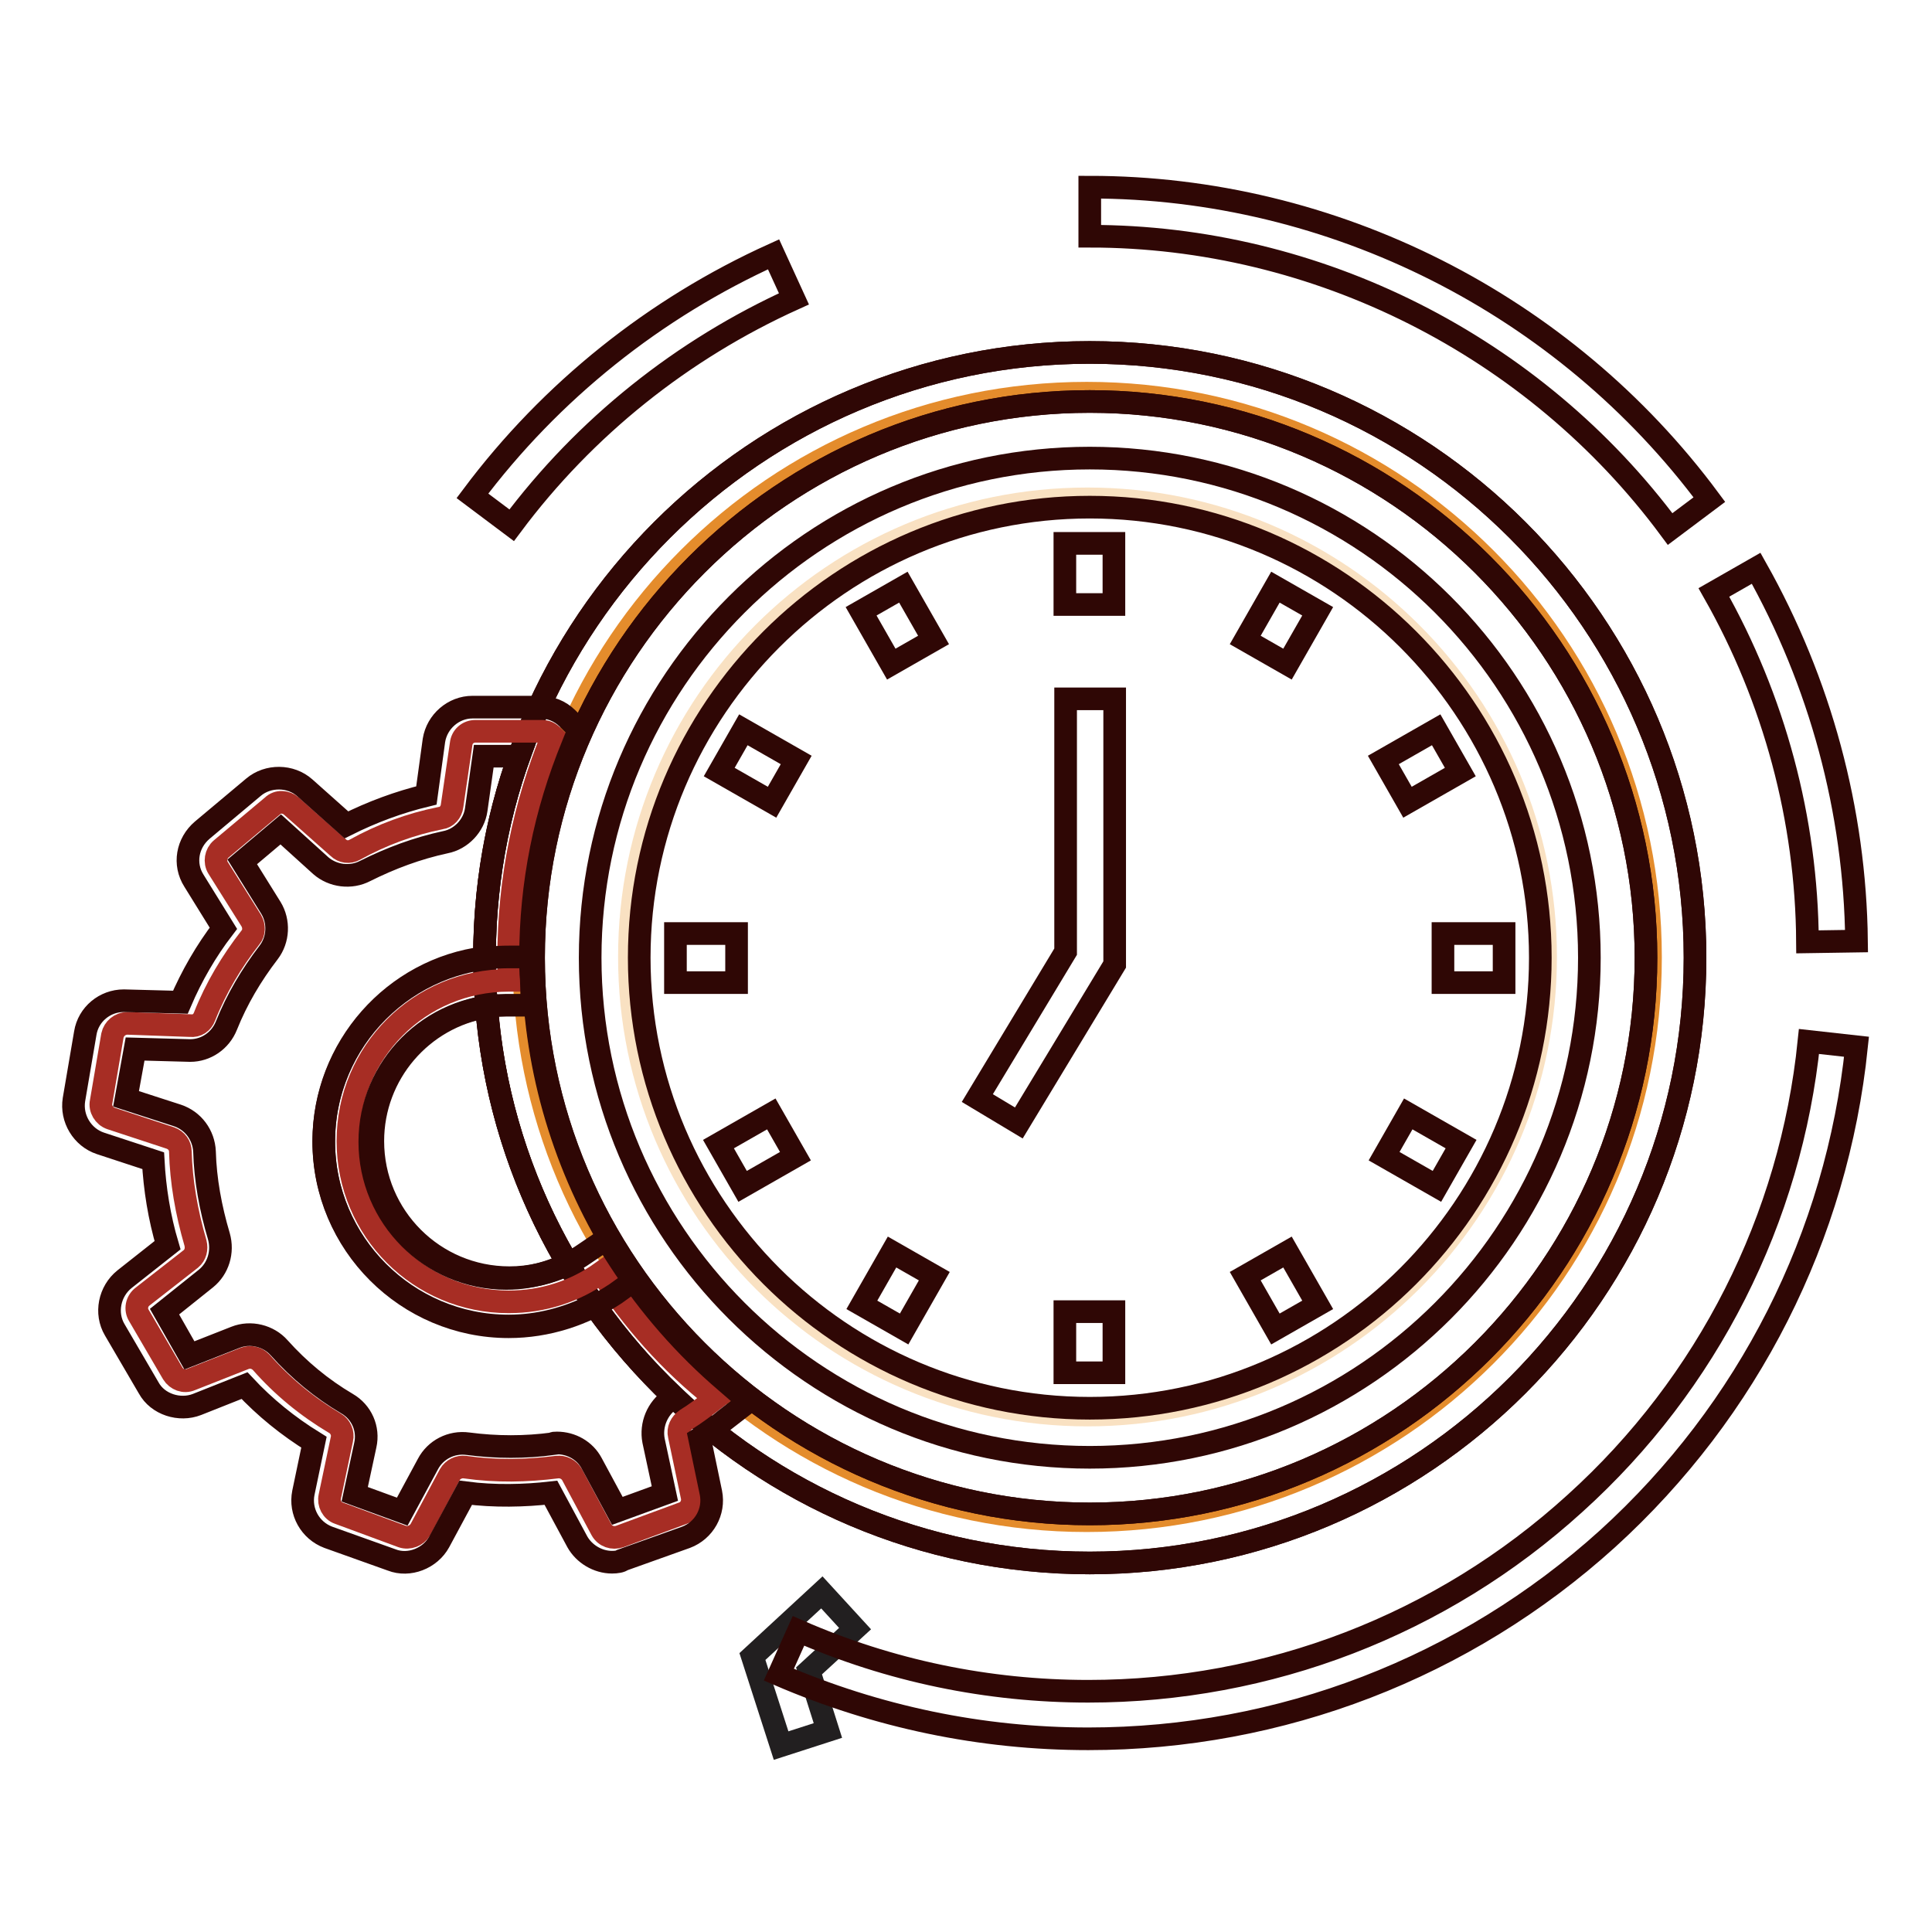
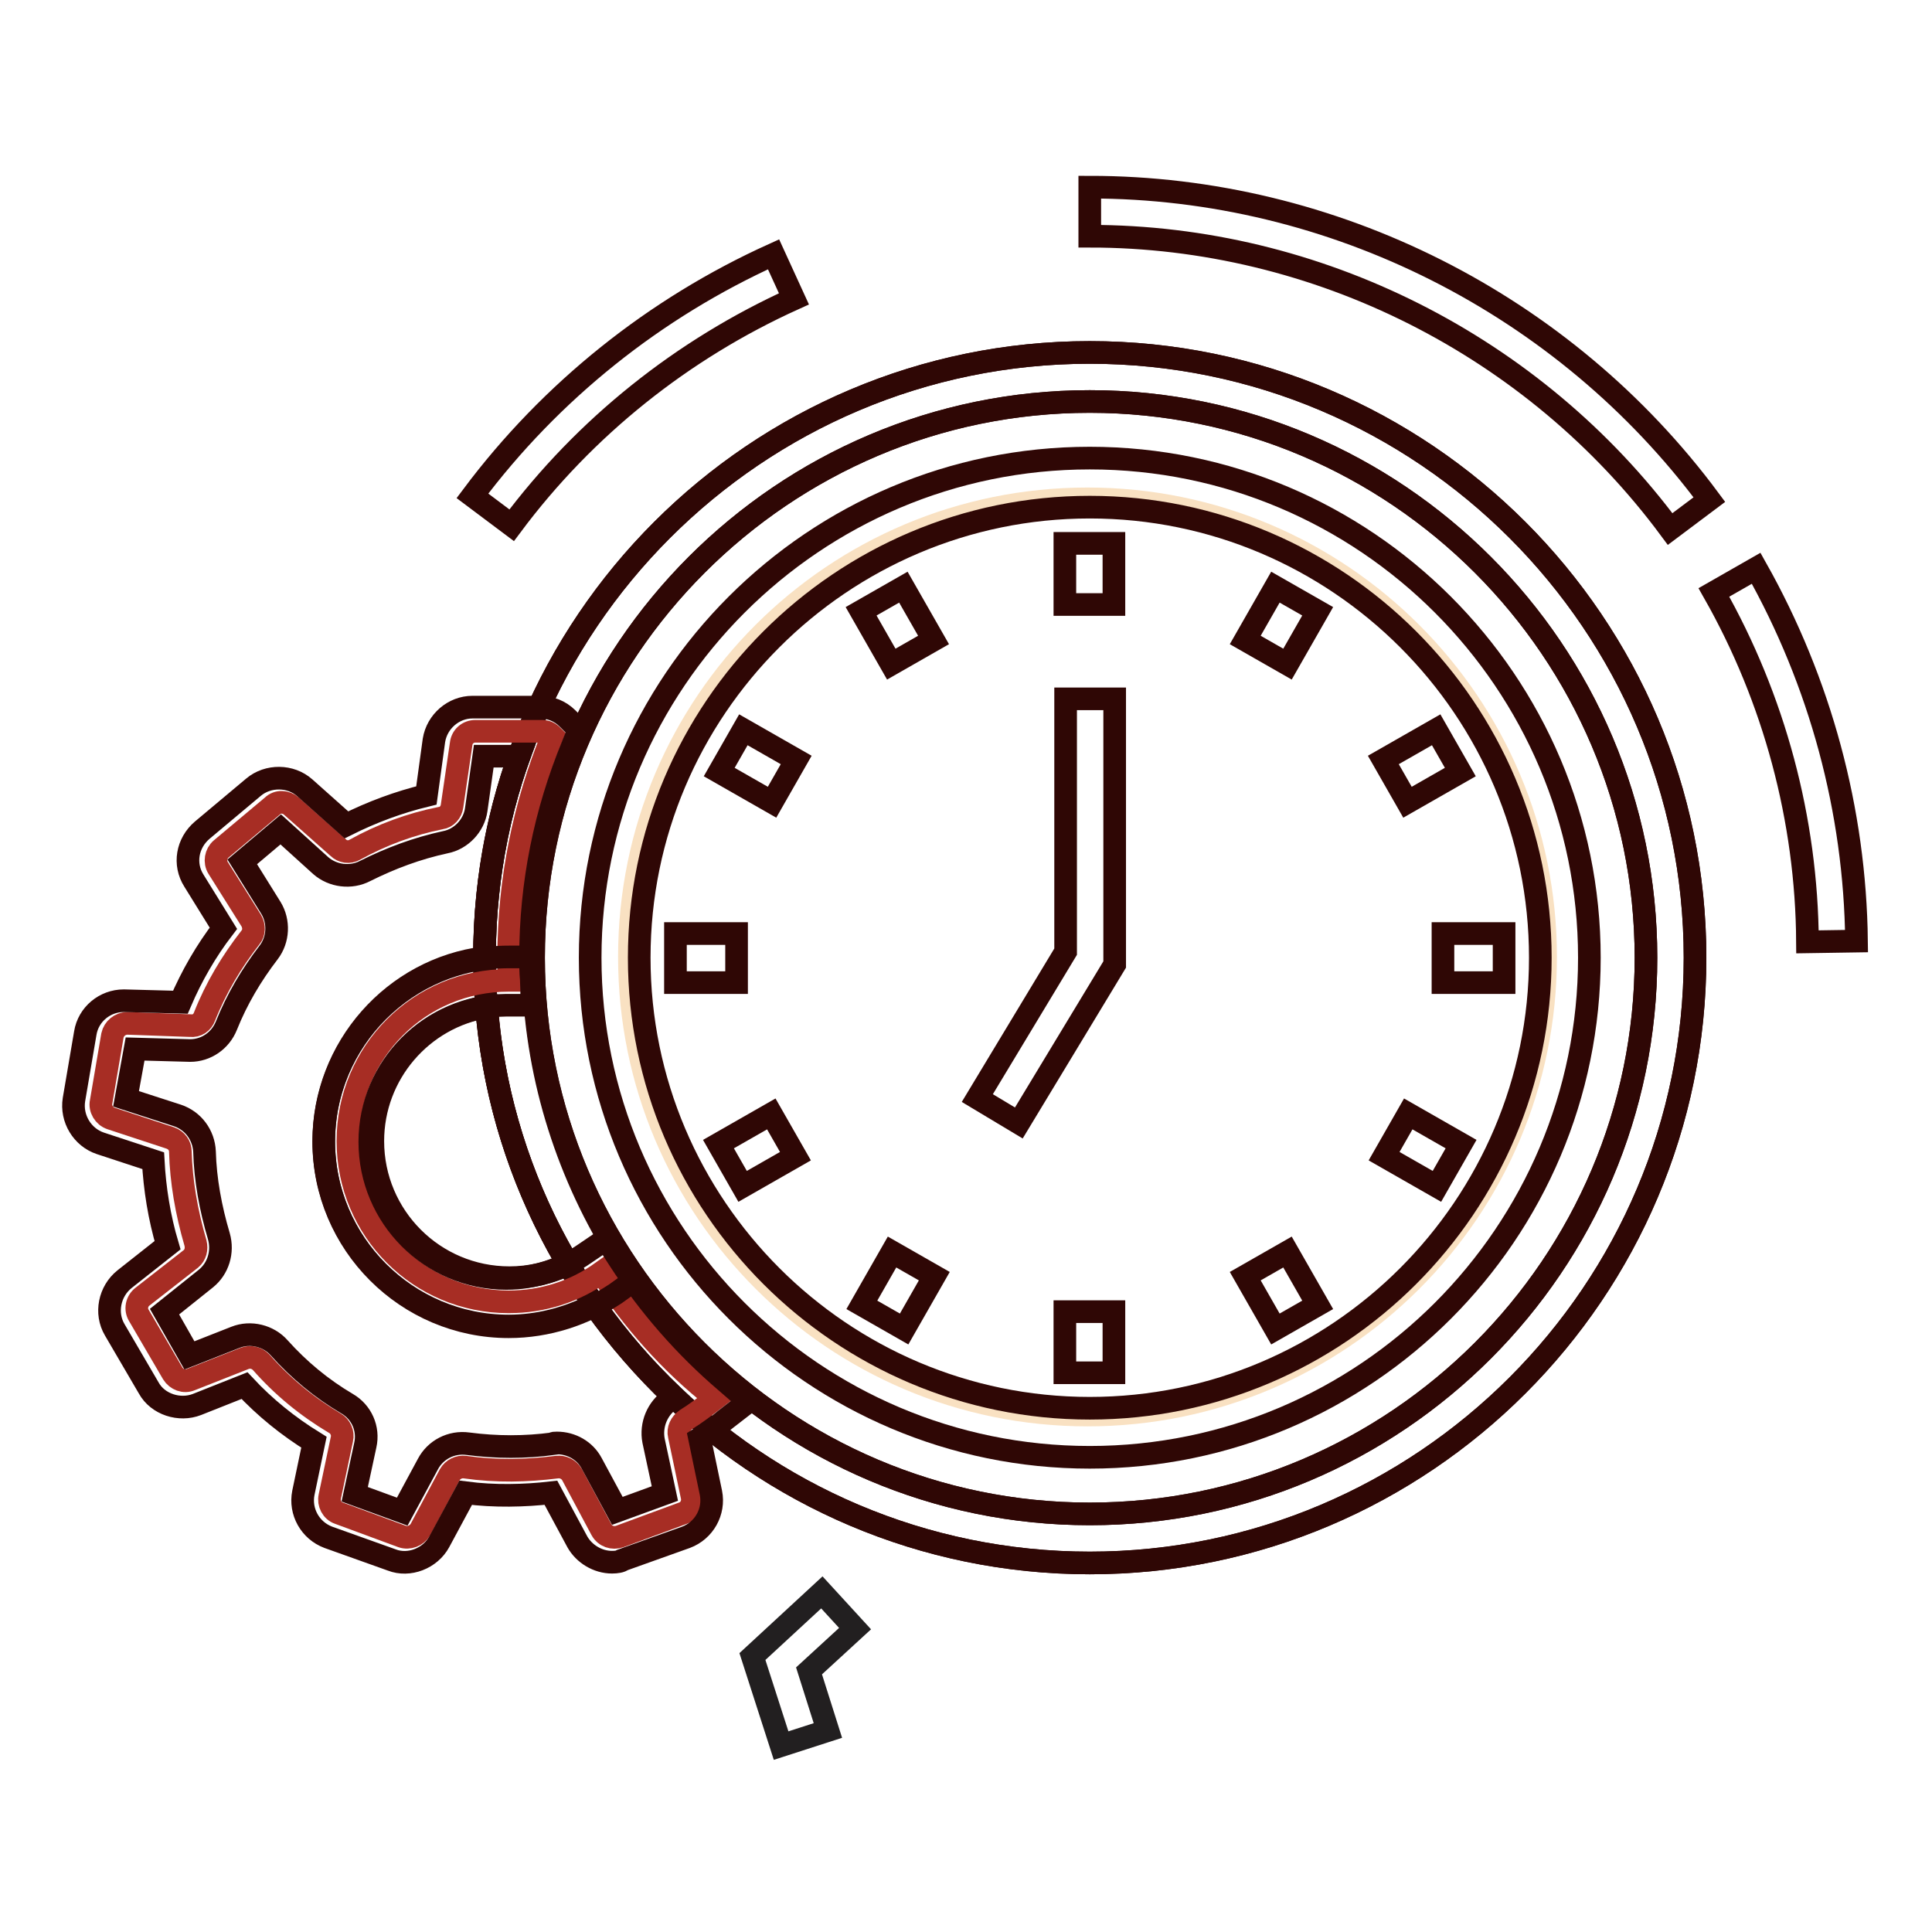
<svg xmlns="http://www.w3.org/2000/svg" version="1.1" x="0px" y="0px" viewBox="0 0 256 256" enable-background="new 0 0 256 256" xml:space="preserve">
  <g>
-     <path stroke-width="3" fill-opacity="0" stroke="#e48c2c" d="M69.4,126.8c0,41.2,33.4,74.7,74.6,74.7s74.7-33.4,74.7-74.6c0,0,0,0,0-0.1c0-41.2-33.4-74.7-74.7-74.7 C102.8,52.1,69.4,85.5,69.4,126.8L69.4,126.8z" />
    <path stroke-width="3" fill-opacity="0" stroke="#f9e1c2" d="M83.4,126.8c0,33.5,27.2,60.7,60.7,60.7c33.5,0,60.7-27.2,60.7-60.7c0-33.5-27.2-60.7-60.7-60.7 C110.6,66.1,83.4,93.2,83.4,126.8z" />
    <path stroke-width="3" fill-opacity="0" stroke="#2f0705" d="M144.4,193.1c-36.5,0-66.2-29.7-66.2-66.2s29.7-66.2,66.2-66.2c36.5,0,66.2,29.7,66.2,66.2 C210.6,163.4,180.9,193.1,144.4,193.1z M144.4,67.2c-32.9,0-59.7,26.8-59.7,59.7c0,32.9,26.8,59.7,59.7,59.7 c32.9,0,59.7-26.8,59.7-59.7C204.1,94,177.3,67.2,144.4,67.2z" />
    <path stroke-width="3" fill-opacity="0" stroke="#2f0705" d="M144.4,207.1c-44.2,0-80.2-36-80.2-80.2s36-80.2,80.2-80.2c44.2,0,80.2,36,80.2,80.2 S188.6,207.1,144.4,207.1z M144.4,53.2c-40.6,0-73.7,33.1-73.7,73.7s33.1,73.7,73.7,73.7c40.6,0,73.7-33.1,73.7-73.7 S185,53.2,144.4,53.2z" />
    <path stroke-width="3" fill-opacity="0" stroke="#2f0705" d="M144.4,207.1c-44.2,0-80.2-36-80.2-80.2s36-80.2,80.2-80.2c44.2,0,80.2,36,80.2,80.2 S188.6,207.1,144.4,207.1z M144.4,53.2c-40.6,0-73.7,33.1-73.7,73.7s33.1,73.7,73.7,73.7c40.6,0,73.7-33.1,73.7-73.7 S185,53.2,144.4,53.2z M67.8,69.6l-5.2-3.9c10.4-13.9,24.2-24.9,39.9-32l2.7,5.9C90.4,46.3,77.5,56.6,67.8,69.6z M221.3,70.1 c-18-24.3-46.8-38.8-76.9-38.8v-6.5c32.2,0,62.9,15.5,82.1,41.4L221.3,70.1L221.3,70.1z" />
    <path stroke-width="3" fill-opacity="0" stroke="#2f0705" d="M141.1,72h6.5v8.1h-6.5V72z M119.7,77.8l4,7l-5.6,3.2l-4-7L119.7,77.8z M98.5,96.7l7,4l-3.2,5.6l-7-4 L98.5,96.7z M89.5,123.7h8.1v6.5h-8.1V123.7z M102.2,147.6l3.2,5.6l-7,4l-3.2-5.6L102.2,147.6z M118.2,165.9l5.6,3.2l-4,7l-5.6-3.2 L118.2,165.9z M141.1,173.8h6.5v8.1h-6.5V173.8z M170.6,165.9l4,7l-5.6,3.2l-4-7L170.6,165.9z M186.6,147.6l7,4l-3.2,5.6l-7-4 L186.6,147.6z M191.2,123.7h8.1v6.5h-8.1V123.7z M190.3,96.7l3.2,5.6l-7,4l-3.2-5.6L190.3,96.7z M169,77.8l5.6,3.2l-4,7l-5.6-3.2 L169,77.8z" />
    <path stroke-width="3" fill-opacity="0" stroke="#2f0705" d="M135,148.8l-5.5-3.3l11.7-19.4V92.6h6.5v35.2L135,148.8z" />
    <path stroke-width="3" fill-opacity="0" stroke="#a72d24" d="M79.7,168.6c-3.5,2.5-7.7,3.9-12.3,3.9c-11.8,0-21.3-9.5-21.3-21.3c0-11.8,9.5-21.3,21.3-21.3 c0,0,0.1,0,0.1,0c0-1-0.1-2-0.1-3c0-10.4,2.1-20.3,5.8-29.4c-0.4-0.4-0.8-0.6-1.4-0.6H63c-1,0-1.8,0.7-1.9,1.7l-1.2,8.2 c-0.1,0.8-0.7,1.5-1.5,1.6c-4,0.8-7.8,2.2-11.4,4.2c-0.7,0.4-1.6,0.3-2.2-0.3l-6.2-5.5c-0.7-0.6-1.8-0.7-2.5,0l-6.8,5.7 c-0.7,0.6-0.9,1.7-0.4,2.5l4.4,7c0.4,0.7,0.4,1.6-0.1,2.2c-2.5,3.2-4.6,6.7-6.1,10.5c-0.3,0.8-1,1.3-1.9,1.2l-8.3-0.3 c-1,0-1.8,0.7-2,1.6l-1.5,8.8c-0.2,0.9,0.4,1.9,1.3,2.2l7.9,2.6c0.8,0.3,1.3,1,1.3,1.8c0.1,3.9,0.8,8,2,12.1c0.2,0.8,0,1.6-0.6,2.1 l-6.4,5c-0.8,0.6-1,1.7-0.5,2.5l4.5,7.7c0.5,0.8,1.5,1.2,2.4,0.8l7.1-2.8c0.8-0.3,1.6-0.1,2.2,0.5c2.8,3.2,6.1,5.9,9.8,8.1 c0.7,0.4,1.1,1.3,0.9,2.1l-1.6,7.6c-0.2,0.9,0.3,1.9,1.2,2.2l8.4,3.1c0.9,0.3,1.9-0.1,2.4-0.9l3.9-7.3c0.4-0.7,1.2-1.1,2-1 c4.2,0.6,8.2,0.5,12.2,0c0.8-0.1,1.6,0.3,2,1l3.9,7.3c0.5,0.9,1.5,1.2,2.4,0.9l8.4-3.1c0.9-0.3,1.4-1.3,1.2-2.2l-1.7-8.1 c-0.2-0.8,0.2-1.6,0.9-2.1c1.3-0.8,2.6-1.8,3.9-2.8C88.8,180.6,83.8,174.9,79.7,168.6z" />
    <path stroke-width="3" fill-opacity="0" stroke="#2f0705" d="M81.1,207c-1.9,0-3.7-1.1-4.6-2.7l-3.5-6.5c-3.5,0.4-7.5,0.5-11.3,0l-3.5,6.5c-1.2,2.2-4,3.3-6.3,2.4 l-8.4-3c-2.4-0.9-3.8-3.4-3.3-5.9l1.4-6.7c-3.4-2.1-6.5-4.6-9.2-7.5l-6.3,2.5c-2.3,0.9-5.2,0-6.4-2.2l-4.5-7.7 c-1.3-2.2-0.7-5.1,1.3-6.7l5.7-4.5c-1.1-3.7-1.7-7.5-1.9-11.2l-7-2.3c-2.4-0.8-3.9-3.3-3.5-5.8l1.5-8.8c0.4-2.5,2.6-4.3,5.1-4.3 l7.5,0.2c1.5-3.5,3.4-6.8,5.7-9.8l-3.9-6.3c-1.4-2.2-0.9-5,1.1-6.7l6.8-5.7c1.9-1.6,4.9-1.6,6.8,0.1l5.5,4.9 c3.4-1.7,6.9-3,10.6-3.9l1-7.3c0.4-2.5,2.6-4.4,5.1-4.4h8.9c1.4,0,2.7,0.5,3.7,1.5l1.5,1.5l-0.8,2c-3.7,9-5.6,18.4-5.6,28.2 c0,1,0,1.9,0.1,2.9l0.1,3.4l-3.5,0c-9.9,0.1-18,8.1-18,18.1c0,10,8.1,18.1,18.1,18.1c3.7,0,7.4-1.2,10.4-3.3l2.8-1.9l1.8,2.8 c3.9,6,8.7,11.5,14.1,16.1l3,2.6l-3.1,2.4c-1.2,1-2.3,1.8-3.4,2.5l1.5,7.2c0.5,2.5-0.9,5-3.3,5.9l-8.4,3 C82.3,206.9,81.7,207,81.1,207L81.1,207z M73.8,191.2c1.9,0,3.7,1,4.6,2.7l3.4,6.3l6.3-2.3l-1.5-7c-0.4-2.1,0.5-4.3,2.3-5.5 c0.1-0.1,0.3-0.2,0.4-0.3c-3.9-3.7-7.5-7.8-10.6-12.2c-3.5,1.8-7.4,2.8-11.3,2.8c-13.5,0-24.5-11-24.5-24.5 c0-12.4,9.3-22.8,21.3-24.3c0-9.2,1.5-18.2,4.6-26.7h-4.7l-1,7.1c-0.3,2.1-2,3.9-4.1,4.3c-3.7,0.8-7.2,2.1-10.6,3.8 c-1.9,1-4.3,0.7-5.9-0.7l-5.3-4.8l-5.1,4.3l3.8,6.1c1.1,1.8,1,4.2-0.3,5.9c-2.3,3-4.2,6.2-5.6,9.7c-0.8,2-2.7,3.3-4.8,3.3l-7.3-0.2 l-1.2,6.6l6.8,2.2c2.1,0.7,3.5,2.6,3.6,4.8c0.1,3.7,0.8,7.5,1.9,11.2c0.6,2.1-0.1,4.3-1.7,5.6l-5.5,4.4l3.3,5.8l6.1-2.4 c2-0.8,4.4-0.2,5.8,1.4c2.6,2.9,5.6,5.4,9,7.4c1.9,1.1,2.9,3.3,2.4,5.5l-1.4,6.5l6.3,2.3l3.4-6.3c1-1.9,3.1-3,5.3-2.7 c3.8,0.5,7.6,0.5,11.3,0C73.3,191.2,73.5,191.2,73.8,191.2z" />
    <path stroke-width="3" fill-opacity="0" stroke="#2f0705" d="M67.4,175.8c-13.5,0-24.5-11-24.5-24.5s11-24.5,24.5-24.5l3.2,0l0.1,3.1c0.5,13.2,4.6,26,11.7,37.1l1.7,2.6 l-2.5,1.8C77.4,174.2,72.5,175.8,67.4,175.8z M64.5,133.4c-8.6,1.4-15.1,8.9-15.1,17.8c0,10,8.1,18.1,18.1,18.1 c2.7,0,5.4-0.6,7.8-1.8C69.1,157.1,65.4,145.4,64.5,133.4L64.5,133.4z" />
    <path stroke-width="3" fill-opacity="0" stroke="#221f20" d="M108.9,211l4.4,4.8l-6.1,5.6l2.5,7.9l-6.2,2l-3.8-11.8L108.9,211z" />
    <path stroke-width="3" fill-opacity="0" stroke="#2f0705" d="M227.1,78.5l5.6-3.2c8.5,15.1,13.1,32.1,13.3,49.4l-6.5,0.1C239.4,108.6,235.1,92.6,227.1,78.5L227.1,78.5z " />
-     <path stroke-width="3" fill-opacity="0" stroke="#2f0705" d="M144.2,230.4c-14.2,0-28-2.9-41-8.5l2.6-5.8c12.1,5.3,25.1,8,38.4,8c23.9,0,46.8-8.8,64.5-24.9 c17.6-15.9,28.6-37.7,31-61.2l6.3,0.7c-2.6,25.1-14.3,48.2-33,65.2C194.1,221,169.7,230.4,144.2,230.4z" />
  </g>
</svg>